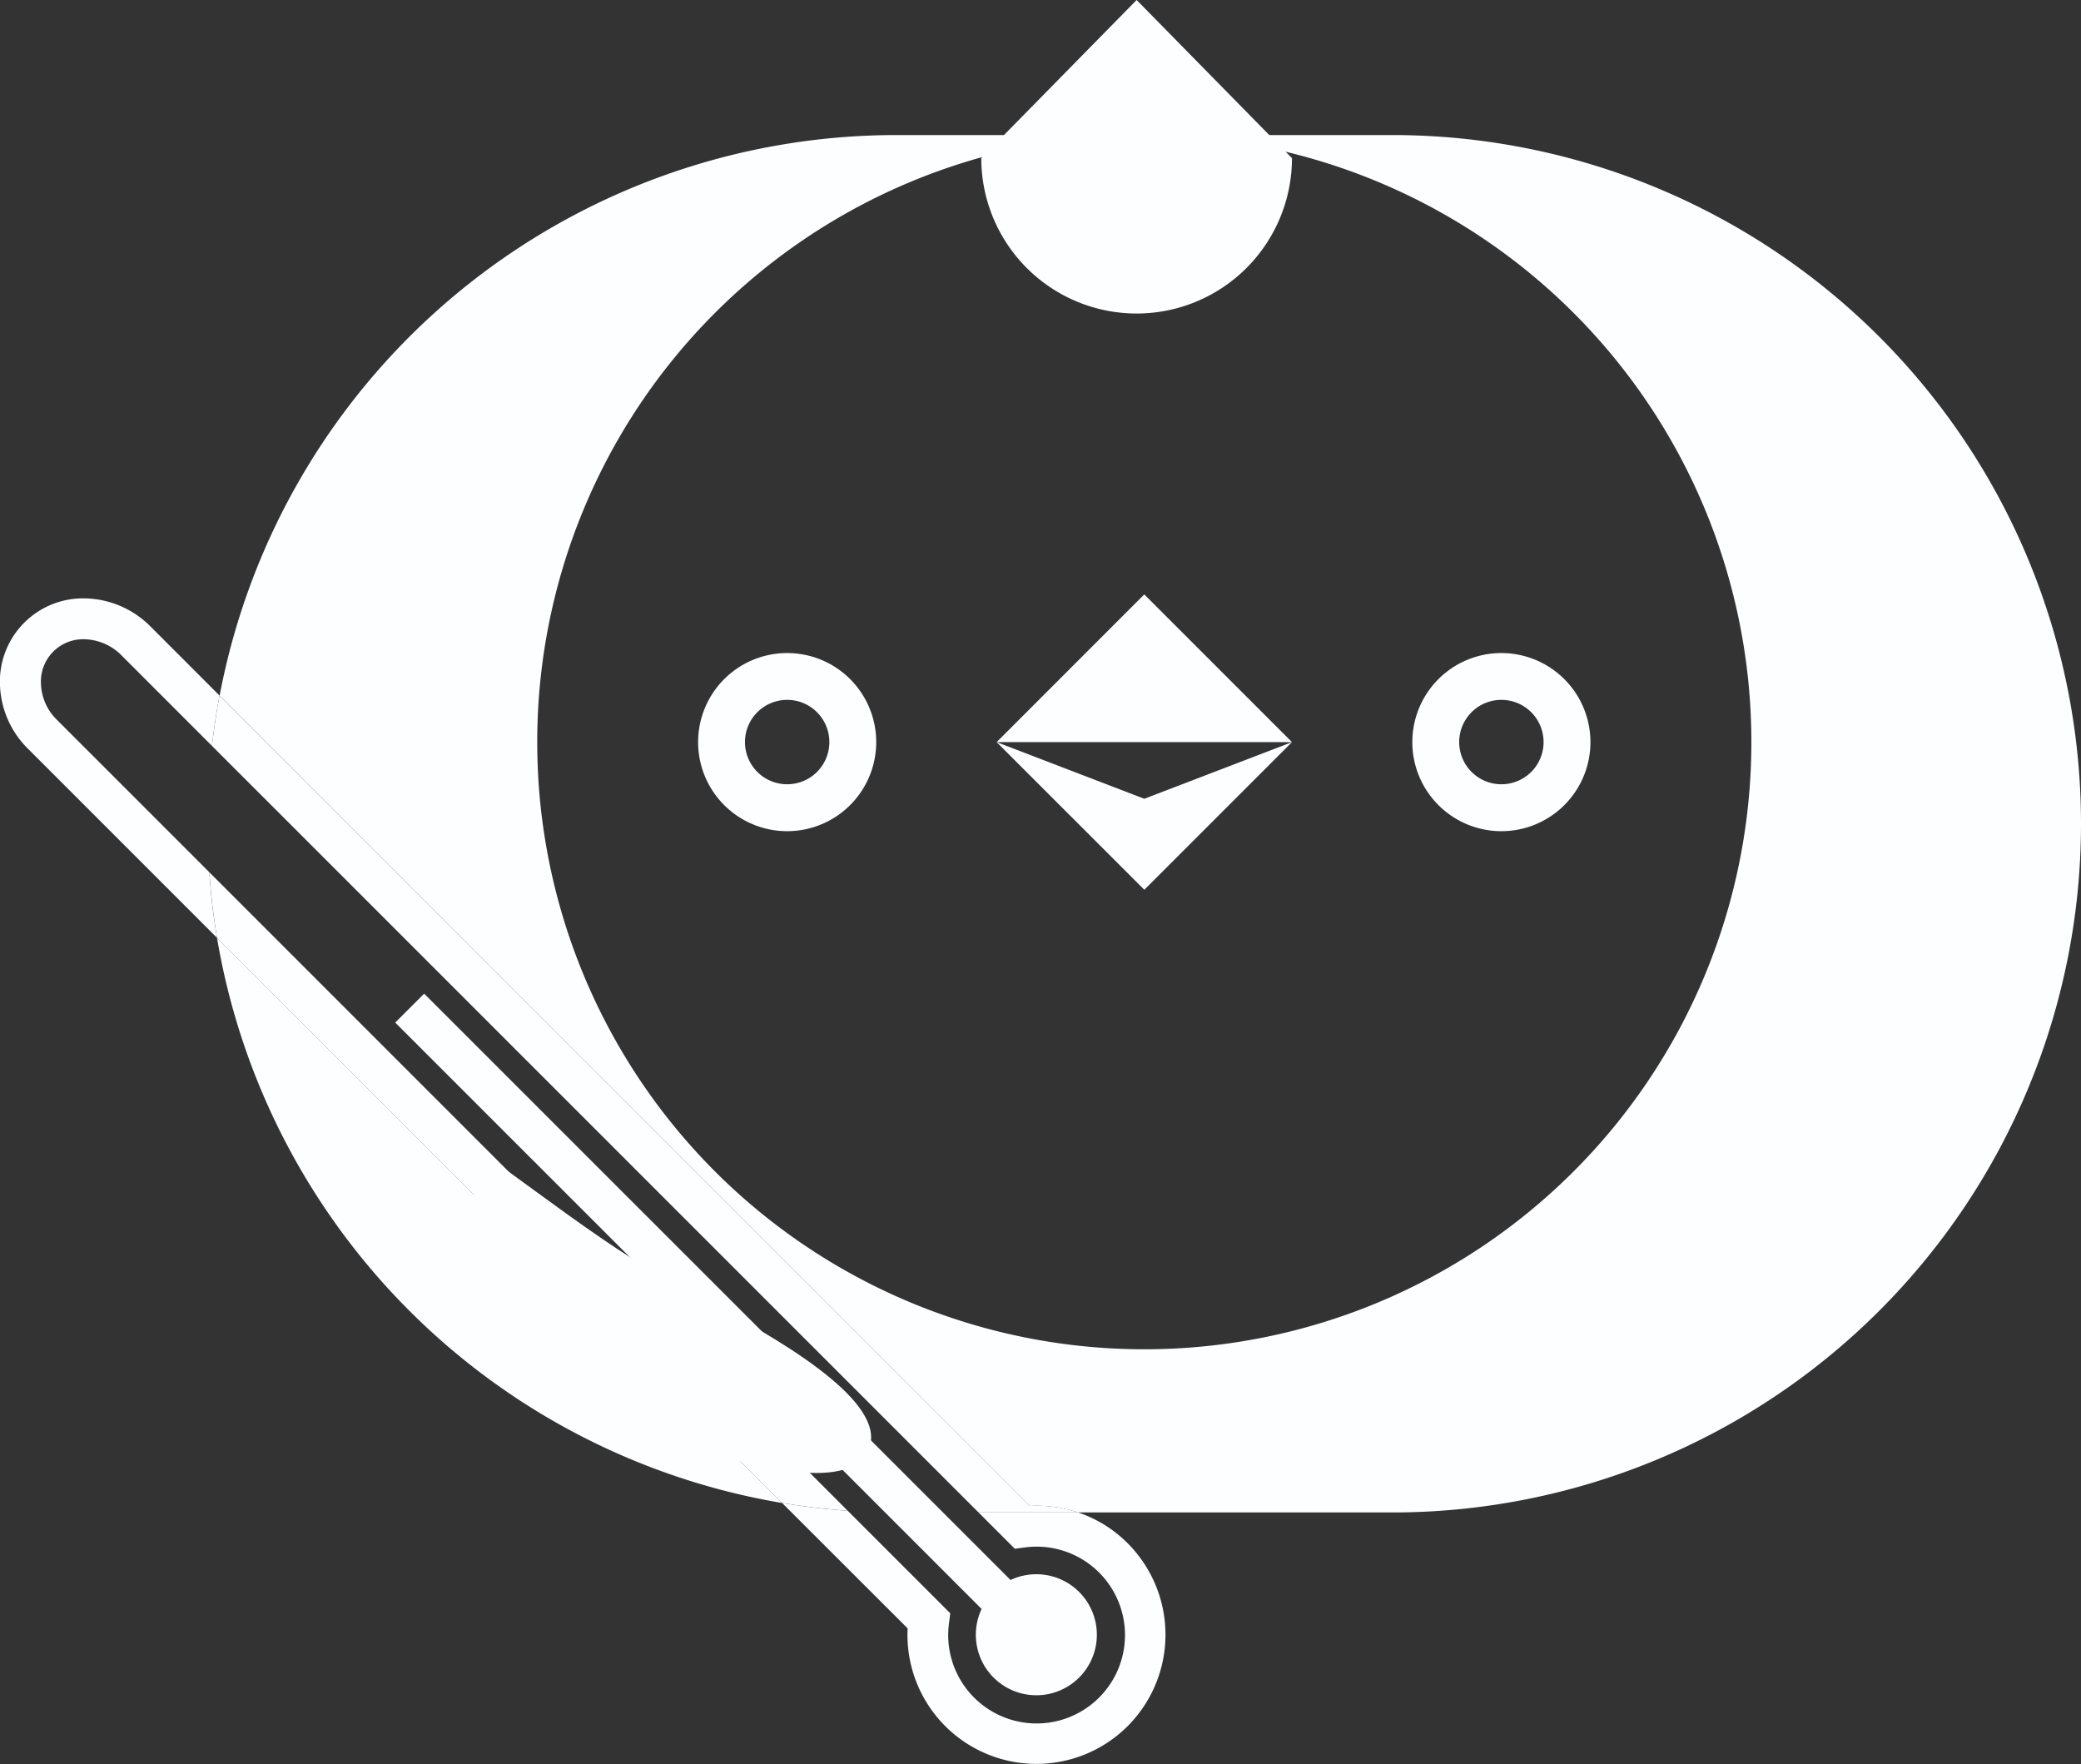
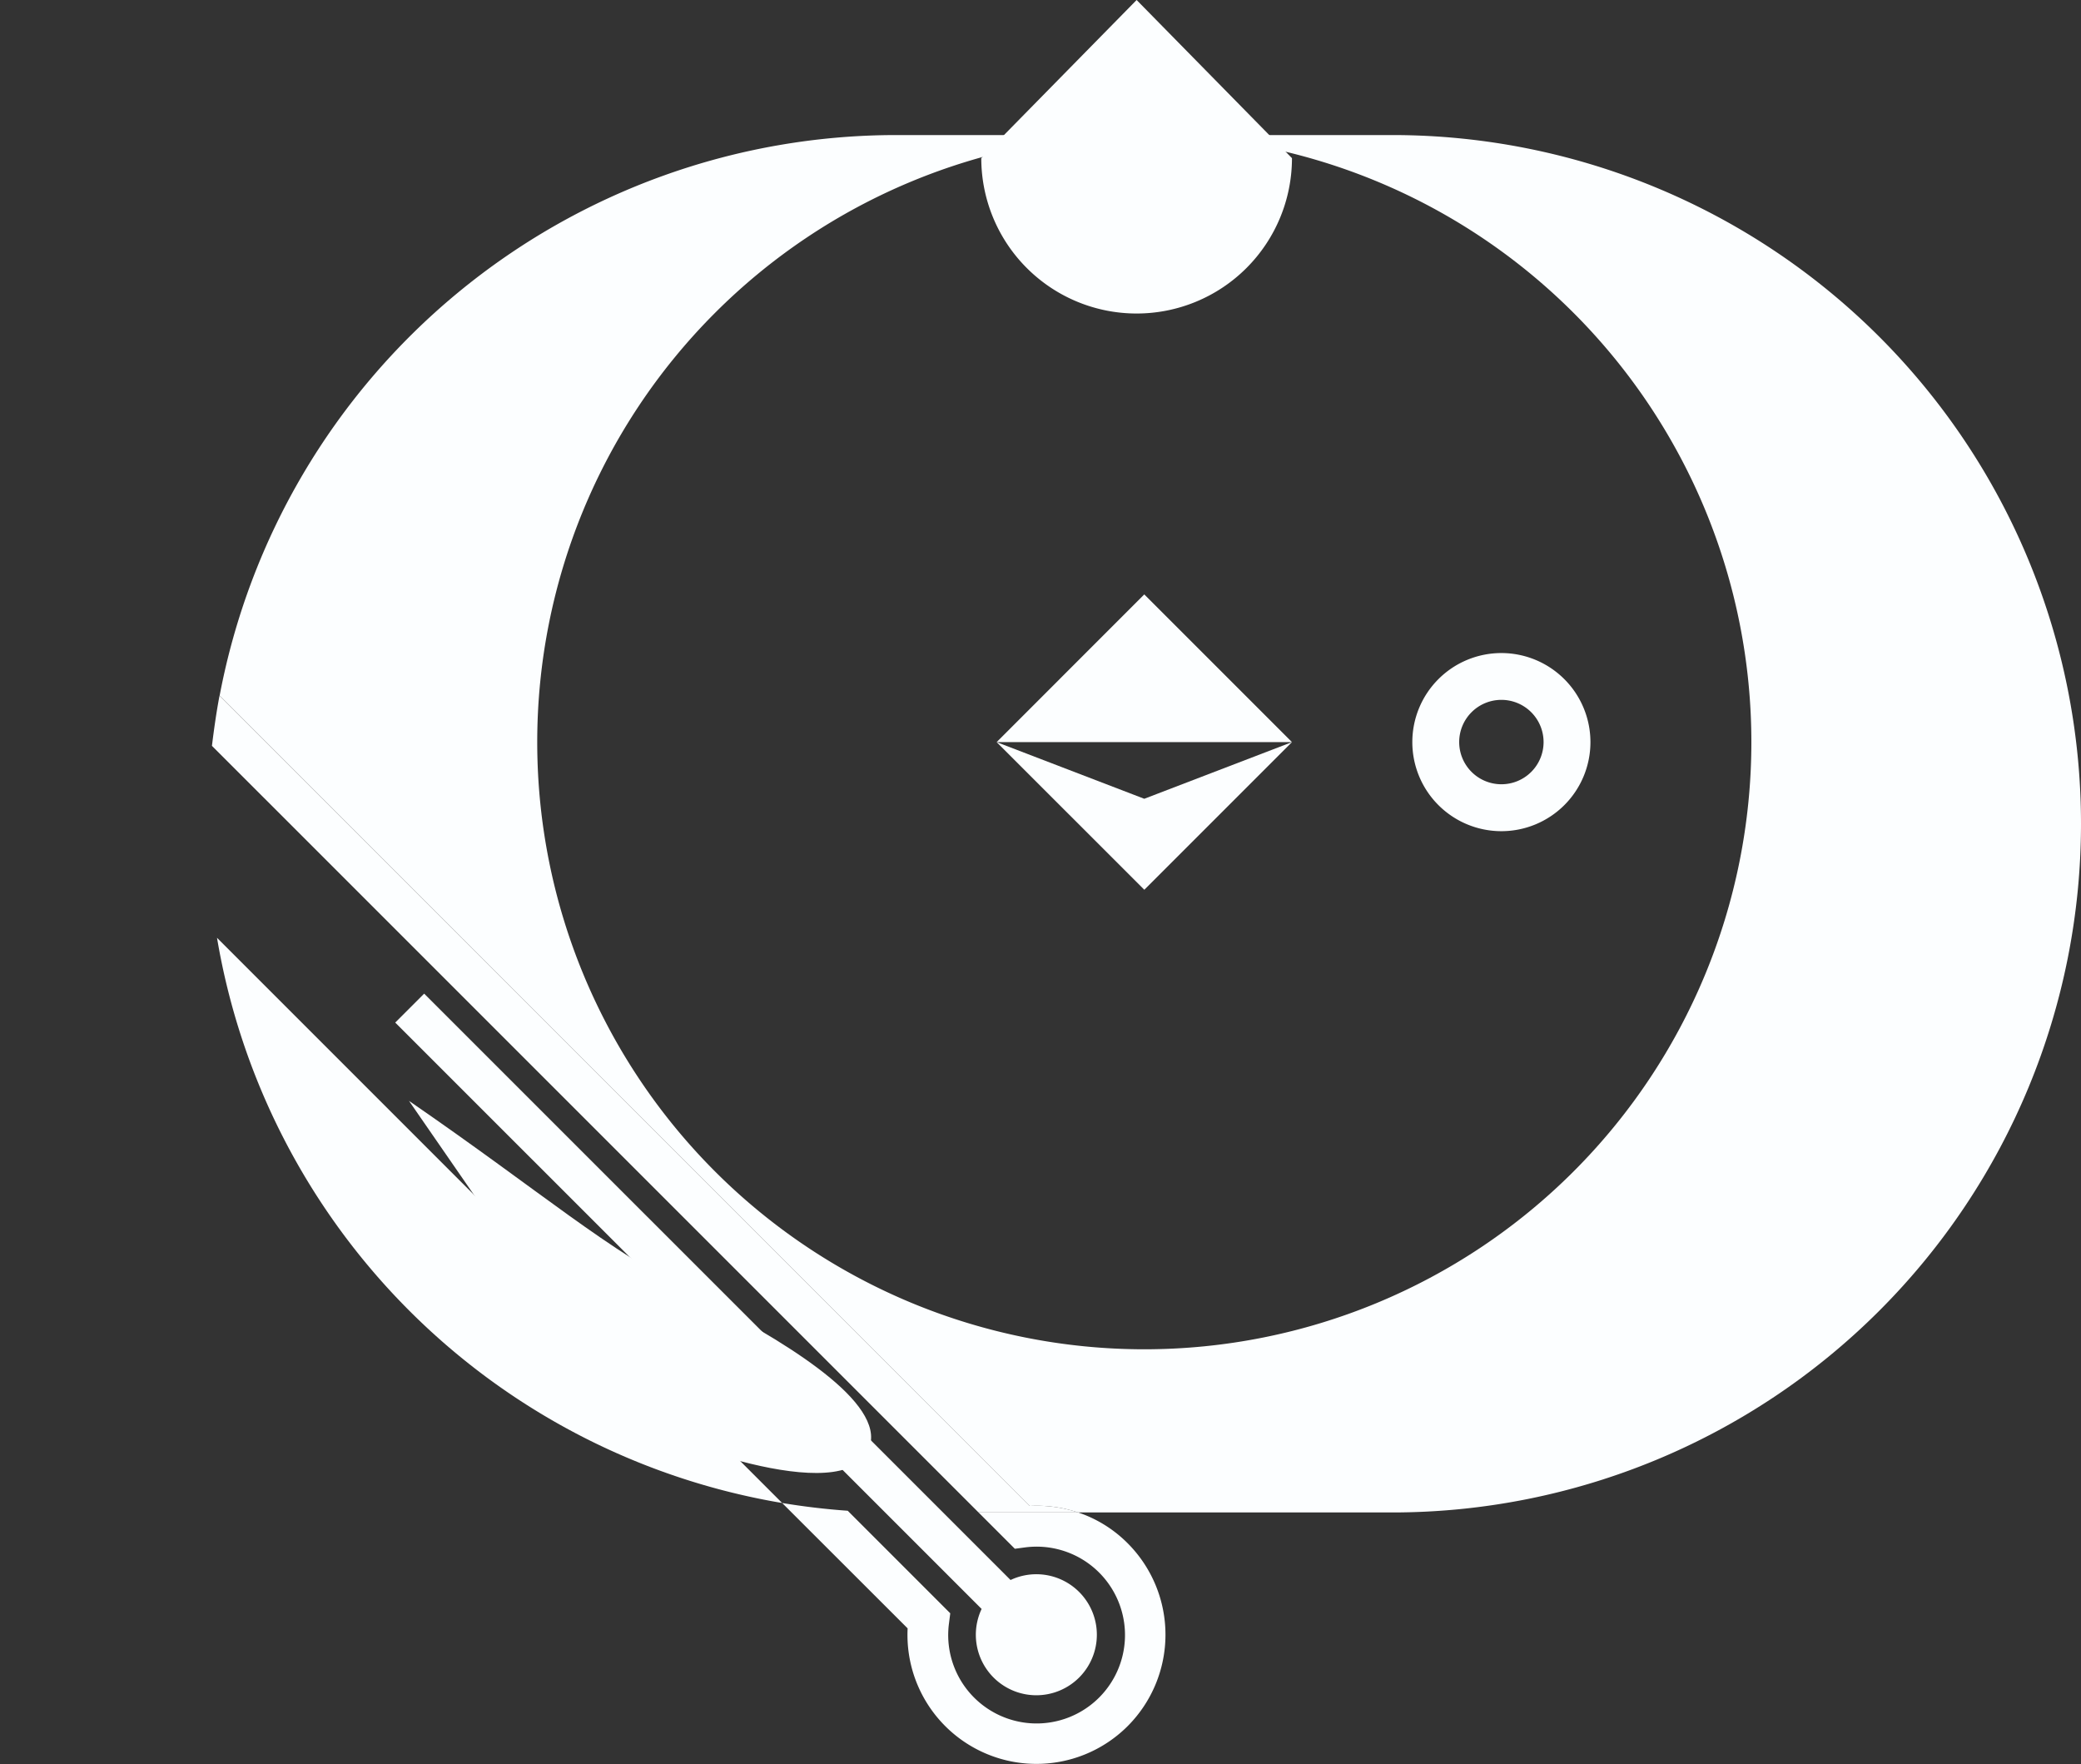
<svg xmlns="http://www.w3.org/2000/svg" viewBox="0 0 378.31 320.66">
  <rect x="0" y="0" width="378.31" height="320.66" fill="#333333" stroke="none" />
  <defs>
    <style>.cls-1{fill:#fcfeff;}.cls-2{fill:none;}</style>
  </defs>
  <title>アセット 1</title>
  <g id="レイヤー_2" data-name="レイヤー 2">
    <g id="レイヤー_1-2" data-name="レイヤー 1">
      <g id="アイコン">
        <path class="cls-1" d="M183.71,287.21,77.11,180.62l-5.26,5.26,106.6,106.59a11,11,0,1,0,5.26-5.26Z" />
        <path class="cls-2" d="M154.11,274.62l18.64,18.64-.23,1.81a16.08,16.08,0,1,0,13.78-13.78l-1.81.24-6.6-6.6h-15C160,274.93,157,274.82,154.11,274.62Z" />
-         <path class="cls-2" d="M97.67,134.9A110.36,110.36,0,1,0,208.31,24.55h-.57A110.34,110.34,0,0,0,97.67,134.9Z" />
        <path class="cls-2" d="M15.26,116.2a7.68,7.68,0,0,0-7.81,8.17,9.61,9.61,0,0,0,2.89,6.47l27.71,27.71q-.31-4.37-.32-8.82a127.12,127.12,0,0,1,.8-14.15L22.07,119.11A9.79,9.79,0,0,0,15.26,116.2Z" />
        <path class="cls-1" d="M253.12,24.55H208.31a110.36,110.36,0,1,1-.57,0H162.93a125.22,125.22,0,0,0-123,101.89L187.22,273.75a23.51,23.51,0,0,1,8.76,1.18h57.14a125.19,125.19,0,1,0,0-250.38Z" />
        <path class="cls-1" d="M142.19,273.21,39.45,170.47A125.29,125.29,0,0,0,142.19,273.21Z" />
-         <path class="cls-1" d="M208,24.54h0Z" />
-         <path class="cls-1" d="M10.34,130.84a9.61,9.61,0,0,1-2.89-6.47,7.68,7.68,0,0,1,7.81-8.17,9.79,9.79,0,0,1,6.81,2.91l16.46,16.47c.35-3.09.81-6.13,1.38-9.14L27.33,113.85a17.23,17.23,0,0,0-12.07-5.08A15.11,15.11,0,0,0,0,124.65,17.08,17.08,0,0,0,5.08,136.1l34.37,34.37q-1-5.86-1.4-11.92Z" />
        <path class="cls-1" d="M184.49,281.53l1.81-.24a16.07,16.07,0,1,1-13.78,13.78l.23-1.81-18.64-18.64c-4-.28-8-.76-11.92-1.41L165,296a23.45,23.45,0,0,0,40,17.77,23.53,23.53,0,0,0,0-33.24,23.11,23.11,0,0,0-9-5.6H177.89Z" />
-         <path class="cls-1" d="M38.05,158.55q.42,6,1.4,11.92L142.19,273.21c3.91.65,7.89,1.13,11.92,1.41Z" />
        <path class="cls-1" d="M187.22,273.75,39.91,126.44c-.57,3-1,6.05-1.38,9.14L177.89,274.93H196A23.51,23.51,0,0,0,187.22,273.75Z" />
        <polygon class="cls-1" points="208.02 108.05 181.18 134.9 234.87 134.9 208.02 108.05" />
        <polygon class="cls-1" points="208.02 145.2 181.18 134.9 208.03 161.74 234.87 134.9 208.02 145.2" />
-         <path class="cls-1" d="M143.1,118.71a16.19,16.19,0,1,0,16.19,16.19A16.18,16.18,0,0,0,143.1,118.71Zm0,23.85a7.67,7.67,0,1,1,7.67-7.66A7.66,7.66,0,0,1,143.1,142.56Z" />
        <path class="cls-1" d="M272.94,118.71a16.19,16.19,0,1,0,16.19,16.19A16.2,16.2,0,0,0,272.94,118.71Zm0,23.85a7.67,7.67,0,1,1,7.67-7.66A7.66,7.66,0,0,1,272.94,142.56Z" />
        <path class="cls-1" d="M234.87,28.75a28.24,28.24,0,0,1-56.48,0L206.63,0Z" />
        <path class="cls-1" d="M74.35,200.11c24.69,17,35.33,26.71,52.57,35.57,14.47,7.45,33,18.33,31.34,26.65-2.53,12.6-36.33-.16-43.75-4.12" />
      </g>
    </g>
  </g>
</svg>